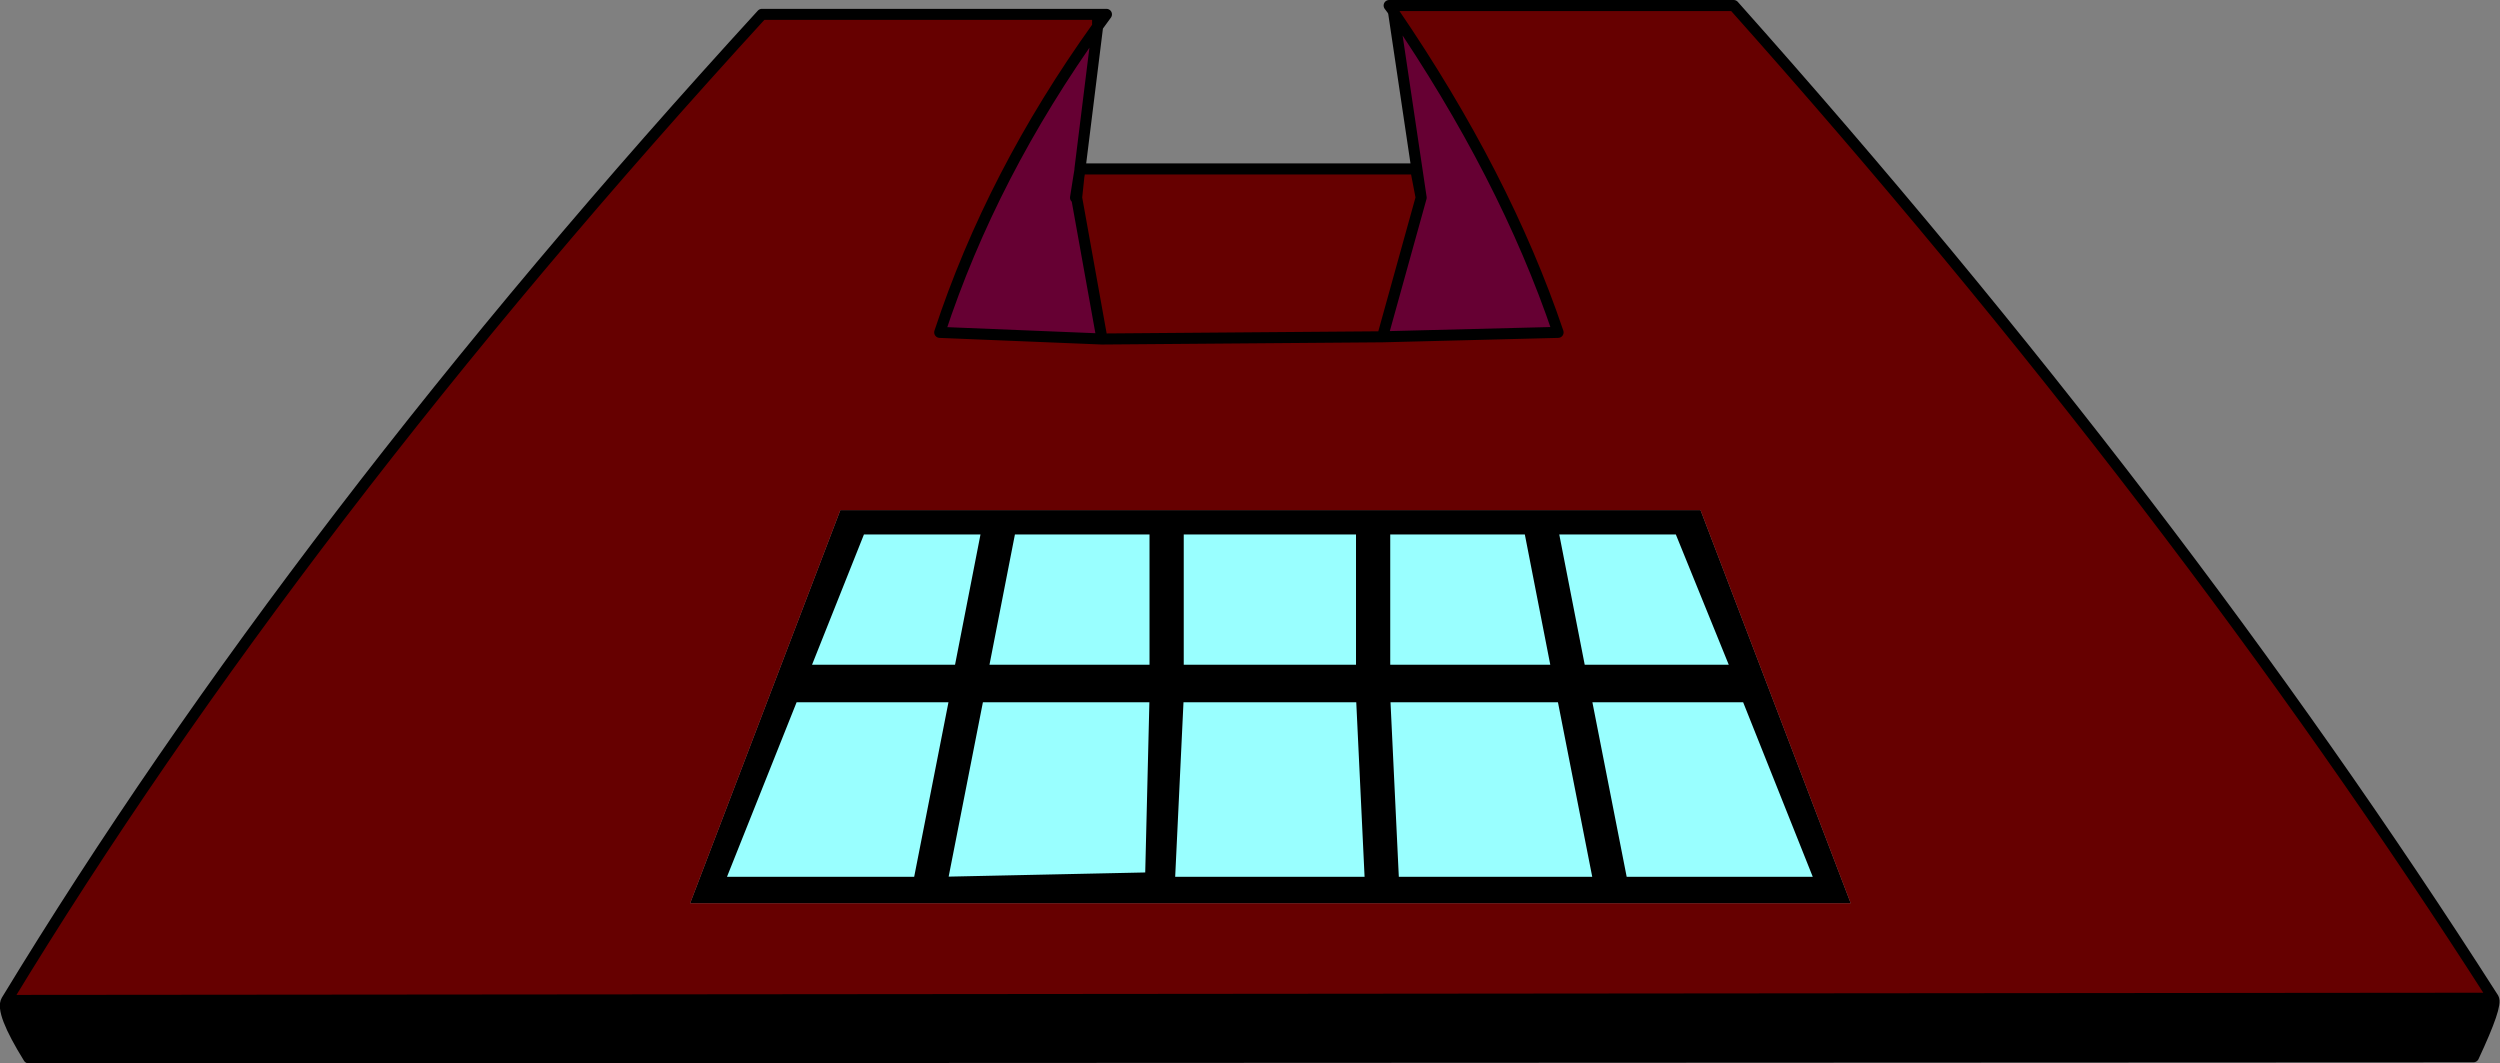
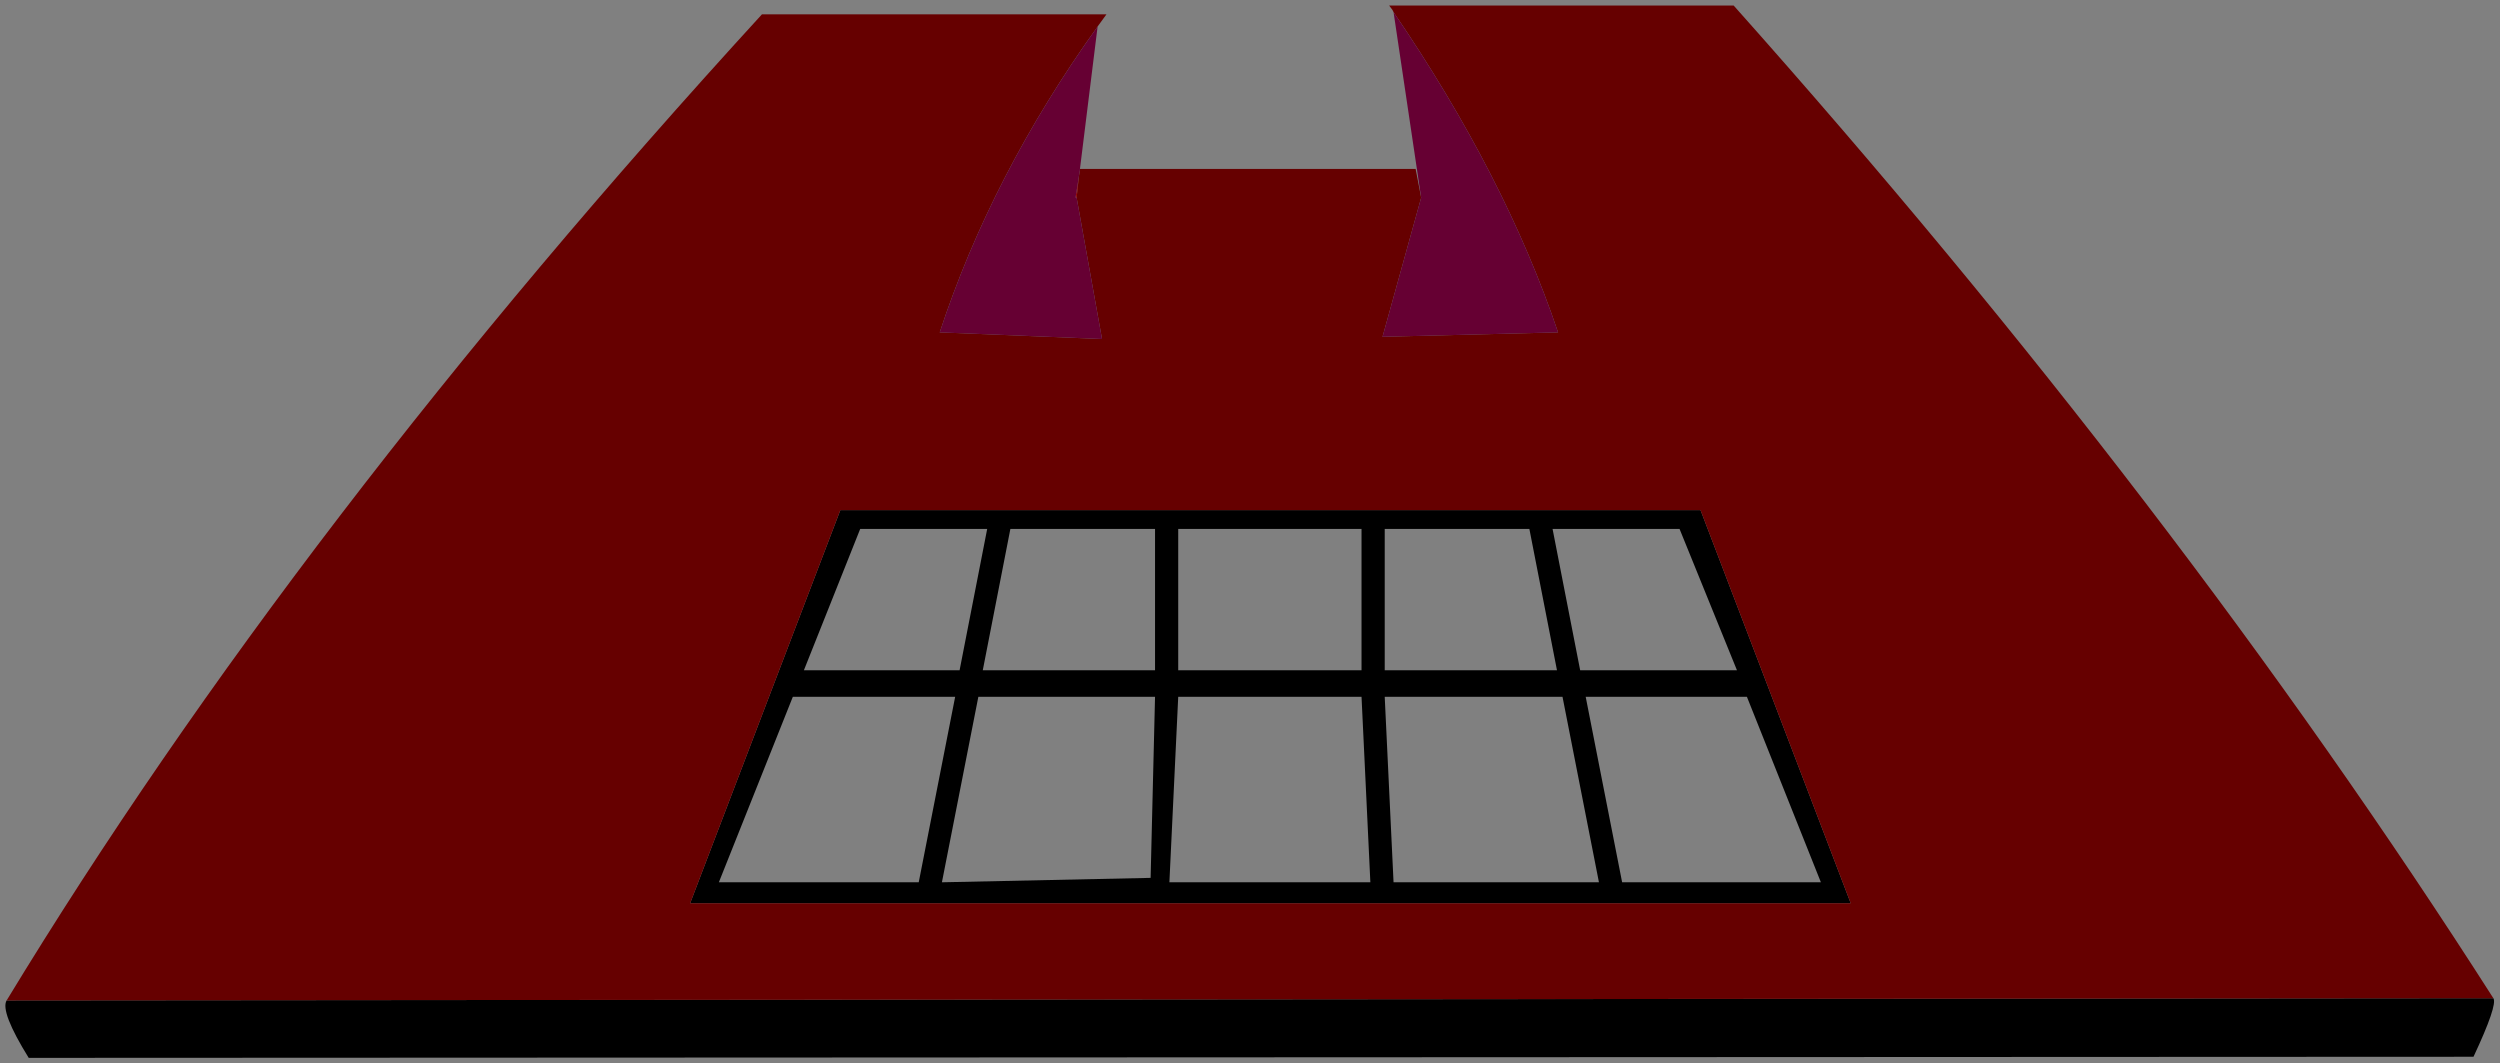
<svg xmlns="http://www.w3.org/2000/svg" height="48.15px" width="113.2px">
  <rect width="100%" height="100%" fill="#808080" stroke="none" />
  <g transform="matrix(1.0, 0.0, 0.0, 1.0, 56.6, 24.05)">
-     <path d="M13.7 -0.1 L19.45 -0.1 22.05 6.3 14.95 6.3 13.7 -0.1 M12.65 -0.1 L13.9 6.3 6.1 6.3 6.1 -0.1 12.65 -0.1 M22.5 7.5 L25.85 15.9 16.85 15.9 15.2 7.5 22.5 7.5 M5.45 15.9 L-3.65 15.9 -3.25 7.5 5.05 7.5 5.45 15.9 M6.5 15.9 L6.1 7.5 14.15 7.5 15.8 15.9 6.5 15.9 M5.05 6.3 L-3.25 6.3 -3.25 -0.1 5.05 -0.1 5.05 6.3 M-11.9 -0.1 L-13.15 6.3 -20.2 6.3 -17.65 -0.1 -11.9 -0.1 M-4.5 15.7 L-13.95 15.9 -12.3 7.5 -4.3 7.5 -4.5 15.7 M-10.85 -0.1 L-4.3 -0.1 -4.3 6.3 -12.1 6.3 -10.85 -0.1 M-15.0 15.9 L-24.05 15.9 -20.7 7.5 -13.35 7.5 -15.0 15.9" fill="#99ffff" fill-rule="evenodd" stroke="none" />
    <path d="M-56.3 21.25 L56.3 21.15 Q56.5 21.45 55.4 23.8 L-55.3 23.85 Q-56.6 21.75 -56.3 21.25 M13.7 -0.1 L14.95 6.3 22.05 6.3 19.45 -0.1 13.7 -0.1 M12.65 -0.1 L6.1 -0.1 6.1 6.3 13.9 6.3 12.65 -0.1 M22.5 7.5 L15.2 7.5 16.85 15.9 25.85 15.9 22.5 7.5 M6.5 15.9 L15.8 15.9 14.15 7.5 6.1 7.5 6.5 15.9 M5.45 15.9 L5.05 7.5 -3.25 7.5 -3.65 15.9 5.45 15.9 M27.2 16.85 L-25.35 16.85 -18.55 -0.95 20.4 -0.95 27.2 16.85 M5.05 6.3 L5.05 -0.1 -3.25 -0.1 -3.25 6.3 5.05 6.3 M-11.9 -0.1 L-17.65 -0.1 -20.2 6.3 -13.15 6.3 -11.9 -0.1 M-10.85 -0.1 L-12.1 6.3 -4.3 6.3 -4.3 -0.1 -10.85 -0.1 M-4.5 15.7 L-4.3 7.5 -12.3 7.5 -13.95 15.9 -4.5 15.7 M-15.0 15.9 L-13.35 7.5 -20.7 7.5 -24.05 15.9 -15.0 15.9" fill="#000000" fill-rule="evenodd" stroke="none" />
    <path d="M6.5 -23.5 L6.5 -23.6 6.45 -23.6 6.5 -23.6 6.5 -23.5 6.45 -23.6 6.3 -23.8 21.9 -23.8 Q41.95 -1.3 56.3 21.15 L-56.3 21.25 Q-43.15 -0.4 -22.1 -23.4 L-6.9 -23.4 -6.9 -22.85 -6.9 -23.4 -6.5 -23.4 -6.9 -22.85 Q-11.7 -16.15 -14.05 -9.0 L-6.7 -8.7 6.0 -8.8 -6.7 -8.7 -7.85 -15.1 -7.75 -16.05 -7.7 -16.35 -7.7 -16.4 7.5 -16.4 7.75 -15.1 6.0 -8.8 13.95 -9.0 Q11.55 -16.1 6.5 -23.5 M27.2 16.85 L20.4 -0.95 -18.55 -0.95 -25.35 16.85 27.2 16.85" fill="#660000" fill-rule="evenodd" stroke="none" />
    <path d="M-7.75 -16.05 L-7.85 -15.1 -7.9 -15.1 -7.75 -16.05" fill="#990000" fill-rule="evenodd" stroke="none" />
    <path d="M6.5 -23.5 Q11.55 -16.1 13.95 -9.0 L6.0 -8.8 7.75 -15.1 6.5 -23.5 M-6.7 -8.7 L-14.05 -9.0 Q-11.7 -16.15 -6.9 -22.85 L-7.7 -16.4 -7.7 -16.35 -7.75 -16.05 -7.9 -15.1 -7.85 -15.1 -6.7 -8.7" fill="#660033" fill-rule="evenodd" stroke="none" />
-     <path d="M6.45 -23.6 L6.5 -23.6 6.5 -23.5 Q11.55 -16.1 13.95 -9.0 L6.0 -8.8 -6.7 -8.7 -14.05 -9.0 Q-11.7 -16.15 -6.9 -22.85 L-6.9 -23.4 -22.1 -23.4 Q-43.15 -0.4 -56.3 21.25 L56.3 21.15 Q41.95 -1.3 21.9 -23.8 L6.3 -23.8 6.45 -23.6 6.5 -23.5 7.75 -15.1 6.0 -8.8 M7.75 -15.1 L7.5 -16.4 -7.7 -16.4 -7.7 -16.35 -7.75 -16.05 -7.85 -15.1 -6.7 -8.7 M13.7 -0.1 L14.95 6.3 22.05 6.3 19.45 -0.1 13.7 -0.1 M12.65 -0.1 L13.9 6.3 6.1 6.3 6.1 -0.1 12.65 -0.1 M-56.3 21.25 Q-56.6 21.75 -55.3 23.85 L55.4 23.8 Q56.5 21.45 56.3 21.15 M22.5 7.5 L15.2 7.5 16.85 15.9 25.85 15.9 22.5 7.5 M5.45 15.9 L-3.65 15.9 -3.25 7.5 5.05 7.5 5.45 15.9 M6.5 15.9 L6.1 7.5 14.15 7.5 15.8 15.9 6.5 15.9 M5.05 6.3 L-3.25 6.3 -3.25 -0.1 5.05 -0.1 5.05 6.3 M-6.9 -22.85 L-6.5 -23.4 -6.9 -23.4 M-7.85 -15.1 L-7.9 -15.1 -7.75 -16.05 M-7.7 -16.4 L-6.9 -22.85 M-11.9 -0.1 L-13.15 6.3 -20.2 6.3 -17.65 -0.1 -11.9 -0.1 M-10.85 -0.1 L-12.1 6.3 -4.3 6.3 -4.3 -0.1 -10.85 -0.1 M-4.5 15.7 L-4.3 7.5 -12.3 7.5 -13.95 15.9 -4.5 15.7 M-15.0 15.9 L-24.05 15.9 -20.7 7.5 -13.35 7.5 -15.0 15.9" fill="none" stroke="#000000" stroke-linecap="round" stroke-linejoin="round" stroke-width="0.5" />
  </g>
</svg>